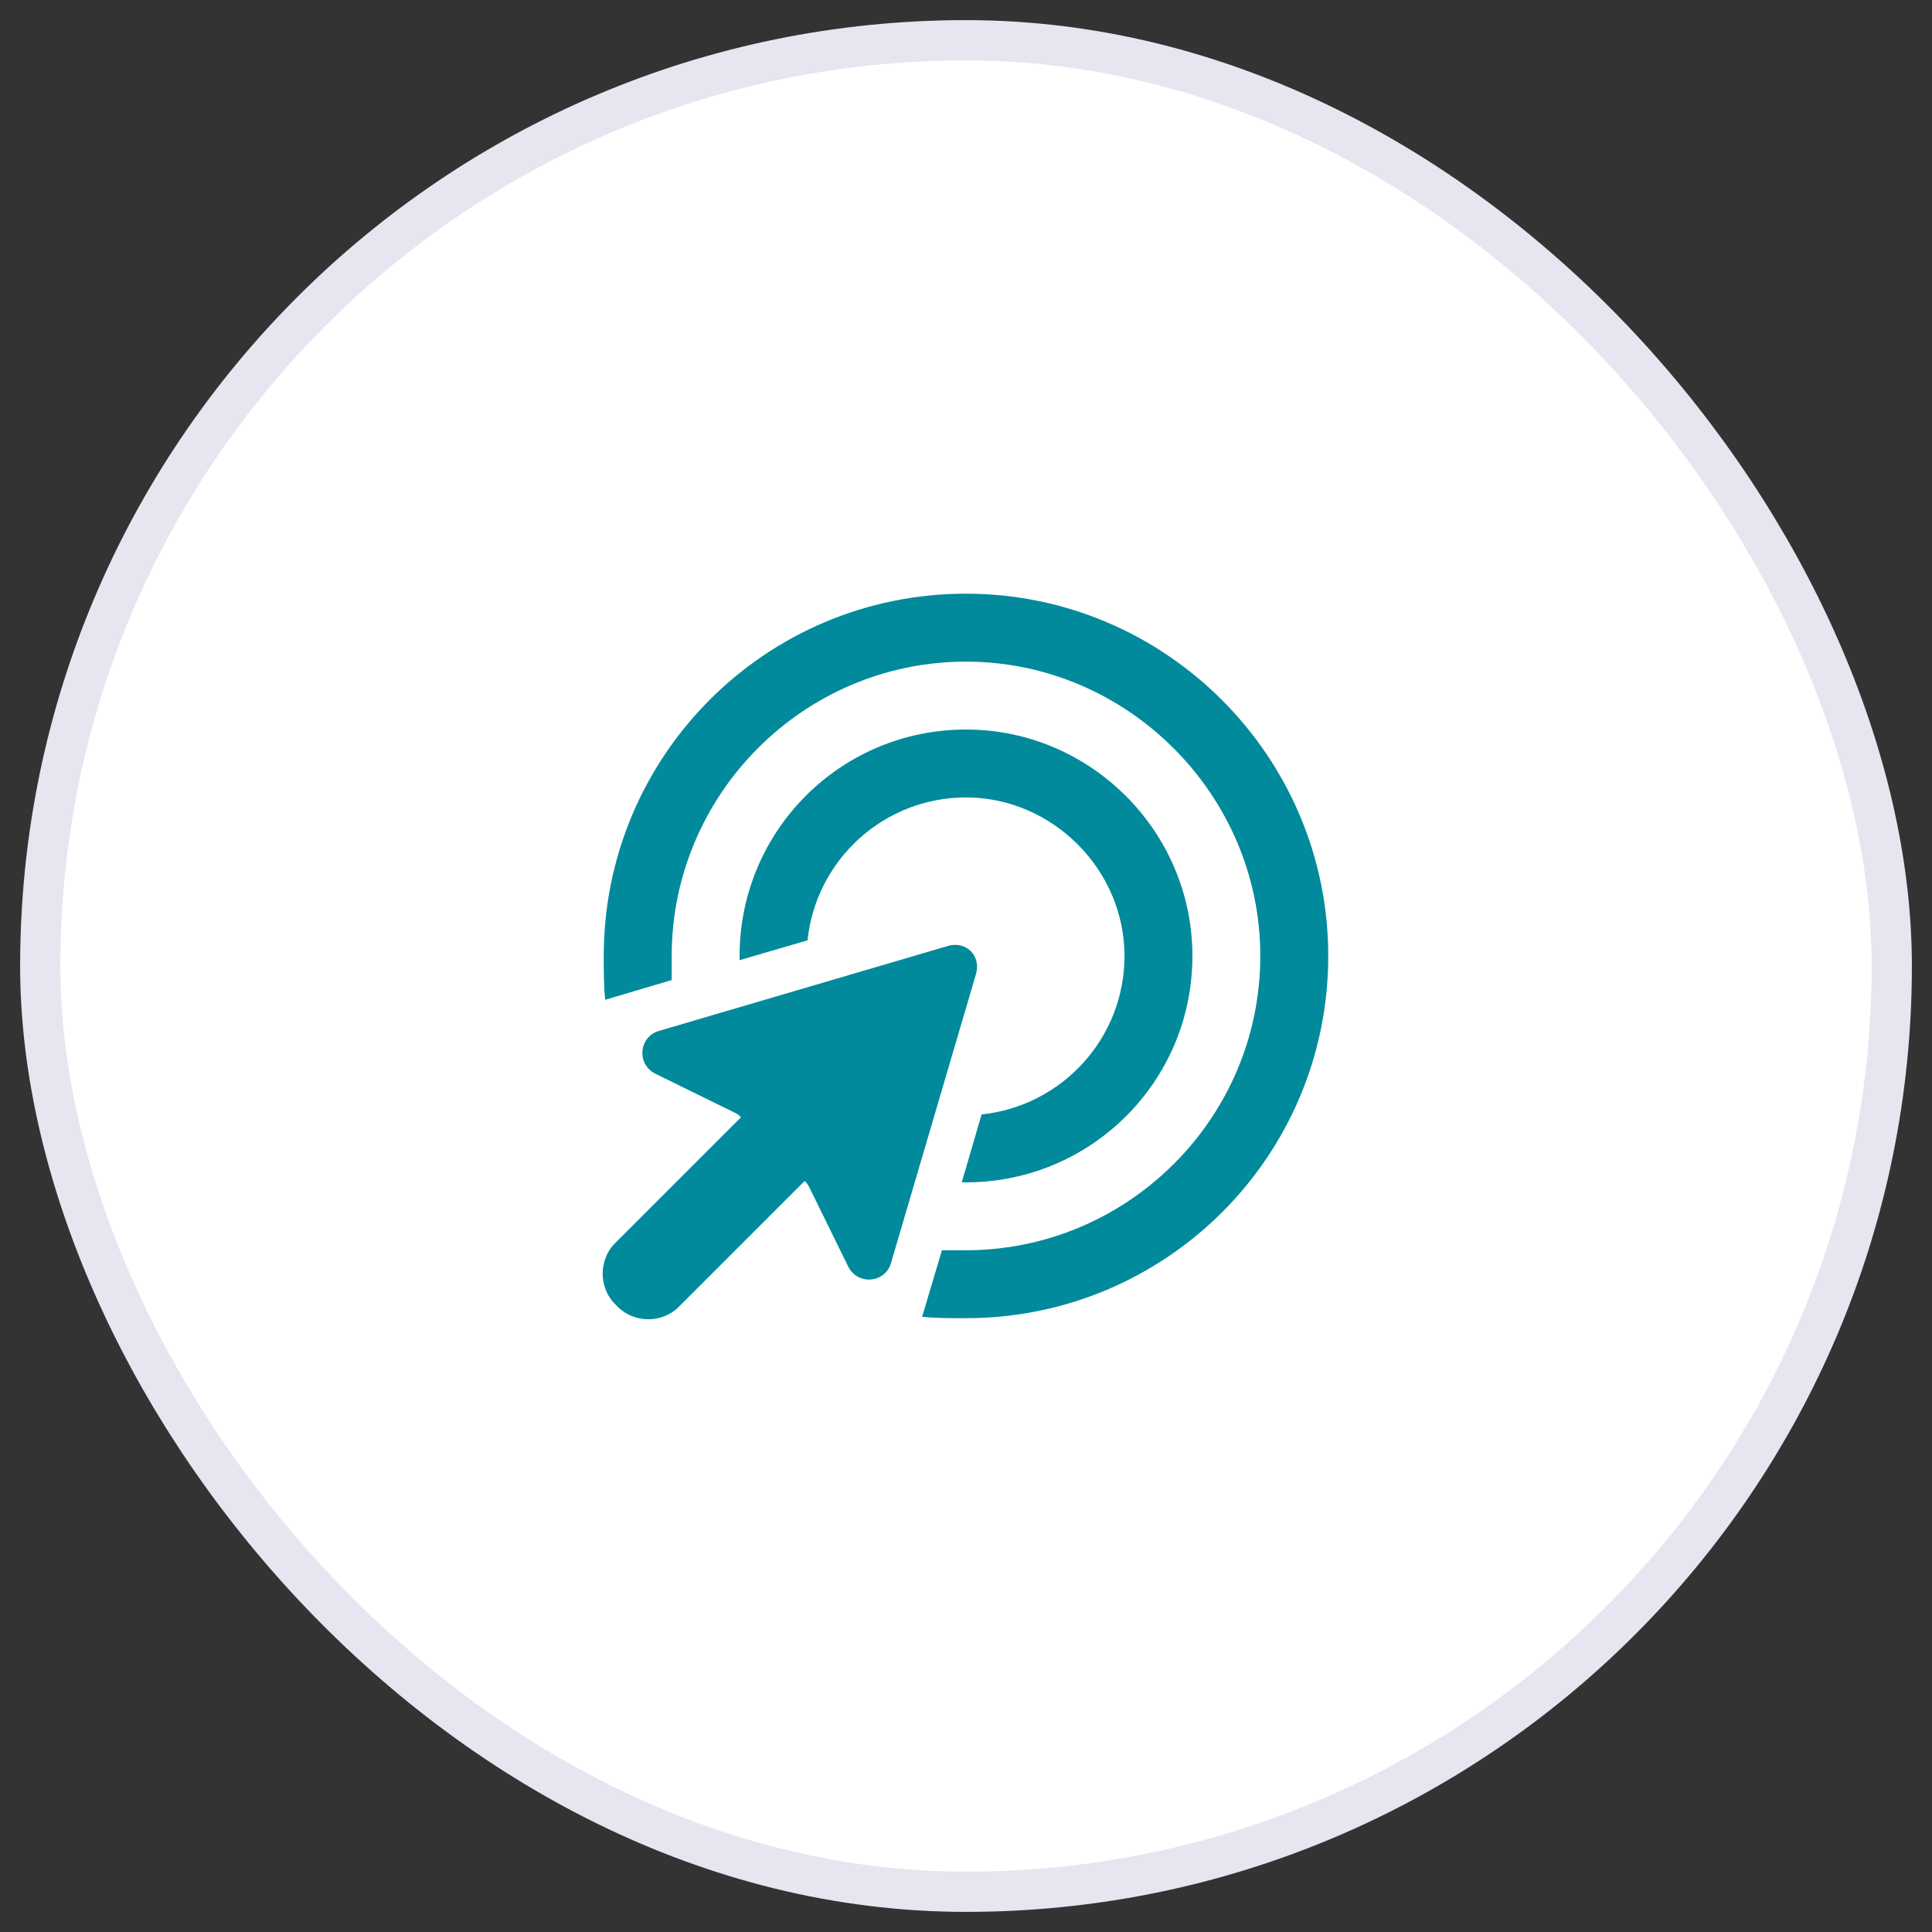
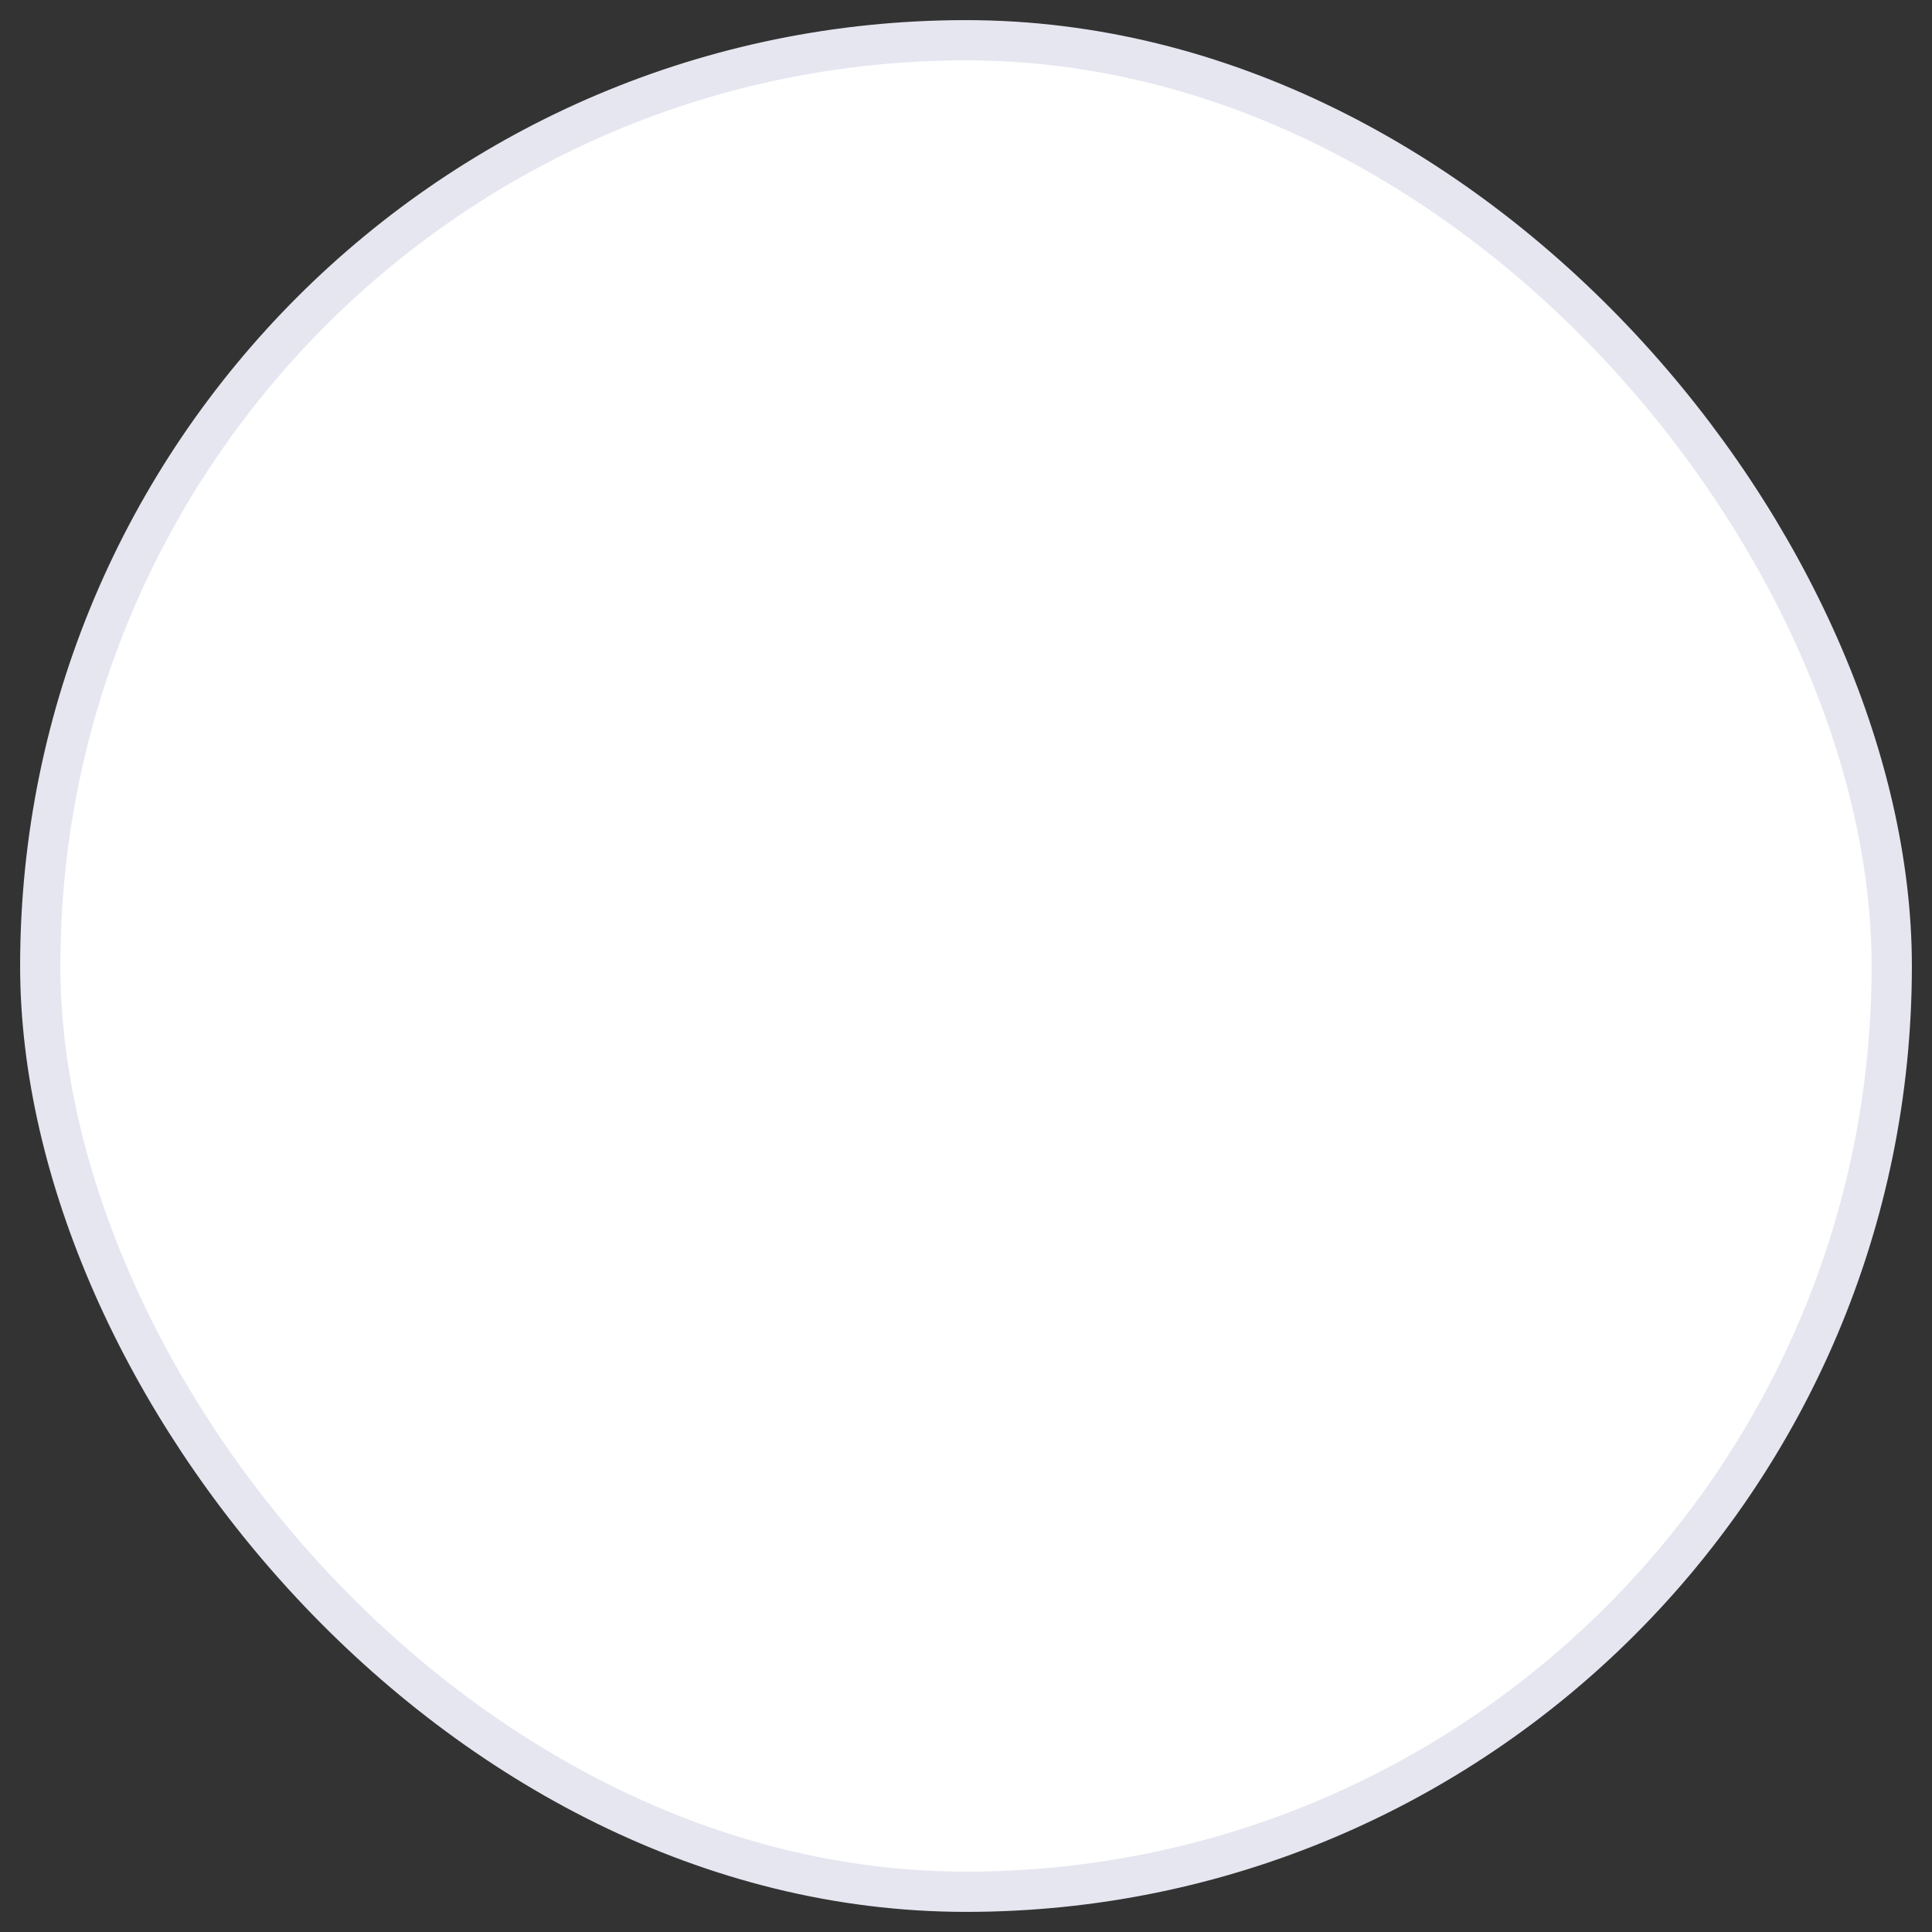
<svg xmlns="http://www.w3.org/2000/svg" width="48" height="48" viewBox="0 0 48 48" fill="none">
  <rect x="0" y="0" width="48" height="48" fill="#333333" stroke="none" />
  <rect x="1" y="1" width="46" height="46" rx="23" fill="white" />
  <rect x="1" y="1" width="46" height="46" rx="23" stroke="#E5E6F0" />
-   <path d="M24 31.062C28.008 31.062 31.312 27.793 31.312 23.75C31.312 19.742 28.008 16.438 24 16.438C19.957 16.438 16.688 19.742 16.688 23.75C16.688 23.961 16.688 24.137 16.688 24.348L15.035 24.84C15 24.488 15 24.137 15 23.75C15 18.793 19.008 14.75 24 14.75C28.957 14.75 33 18.793 33 23.75C33 28.742 28.957 32.75 24 32.75C23.613 32.75 23.262 32.75 22.91 32.715L23.402 31.062C23.613 31.062 23.789 31.062 24 31.062ZM24.387 27.688C26.391 27.477 27.938 25.789 27.938 23.75C27.938 21.605 26.145 19.812 24 19.812C21.961 19.812 20.273 21.359 20.062 23.363L18.375 23.855C18.375 23.82 18.375 23.785 18.375 23.75C18.375 20.656 20.871 18.125 24 18.125C27.094 18.125 29.625 20.656 29.625 23.75C29.625 26.879 27.094 29.375 24 29.375C23.965 29.375 23.93 29.375 23.895 29.375L24.387 27.688ZM16.371 25.613L23.543 23.504C24 23.363 24.387 23.75 24.246 24.207L22.137 31.379C21.996 31.871 21.328 31.941 21.082 31.484L20.098 29.48C20.062 29.41 20.027 29.375 19.992 29.34L16.898 32.434C16.477 32.891 15.738 32.891 15.316 32.434C14.859 32.012 14.859 31.273 15.316 30.852L18.41 27.758C18.375 27.723 18.34 27.688 18.27 27.652L16.266 26.668C15.809 26.422 15.879 25.754 16.371 25.613Z" fill="#008A9B" />
</svg>